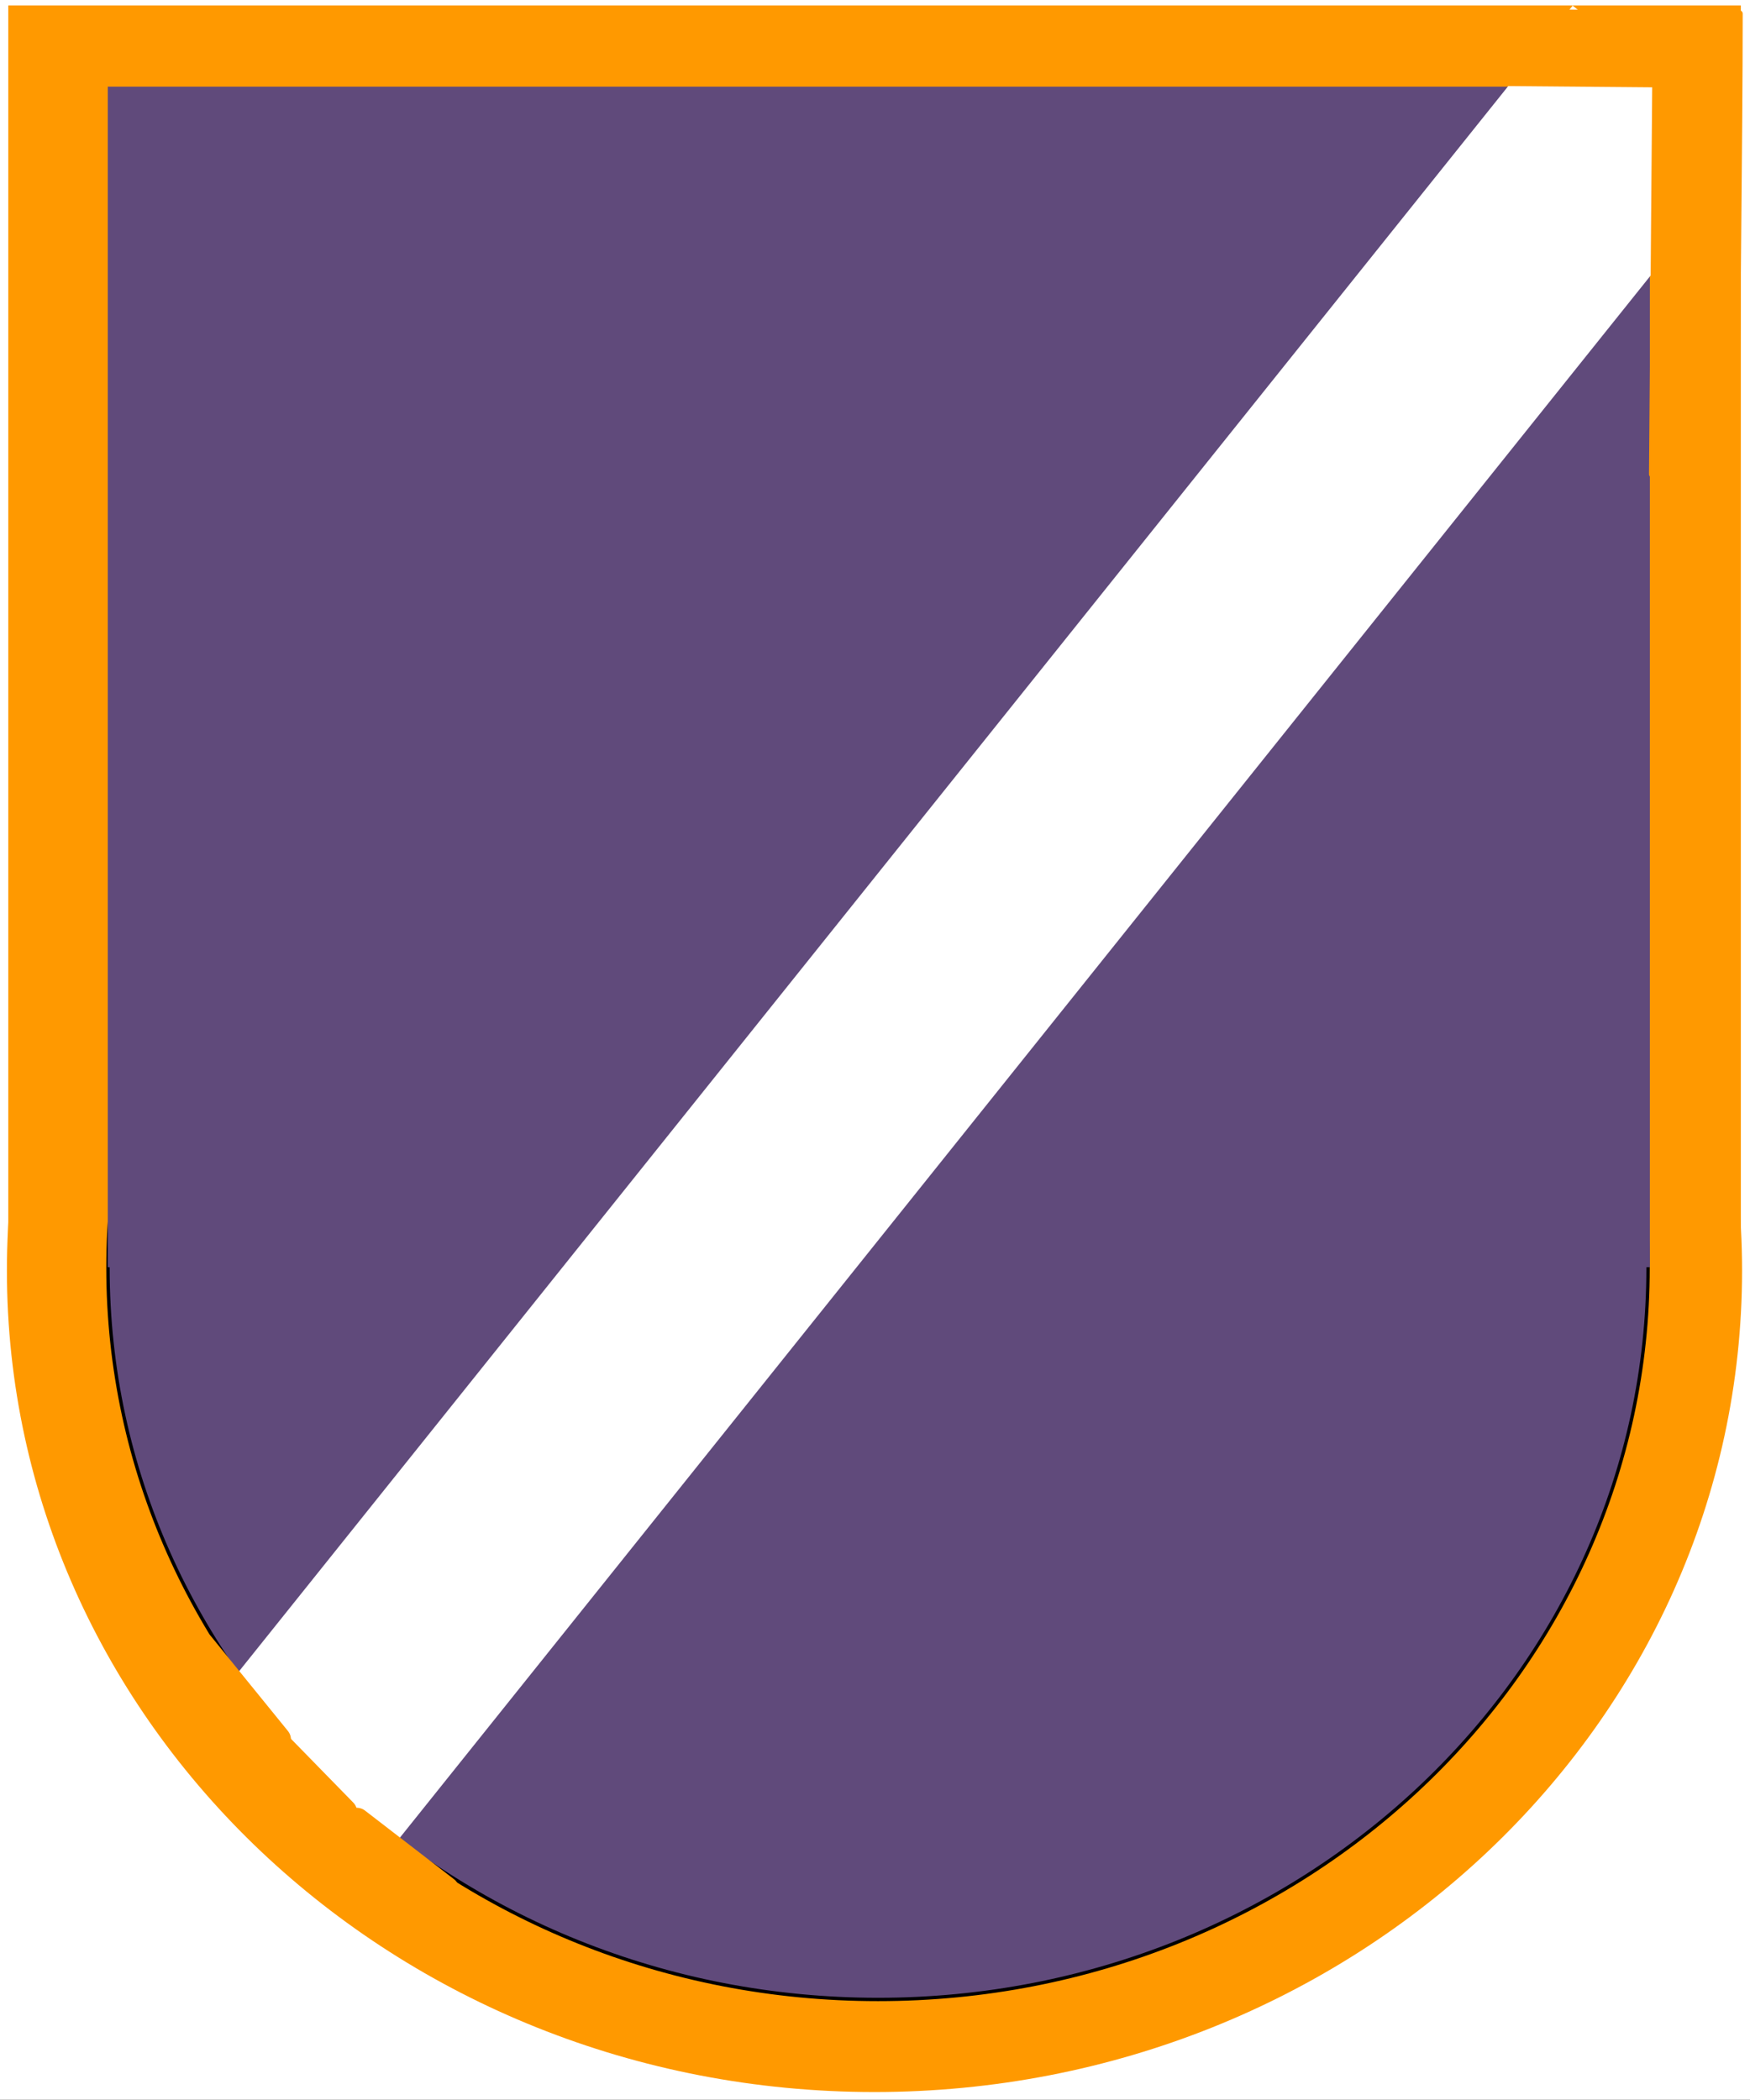
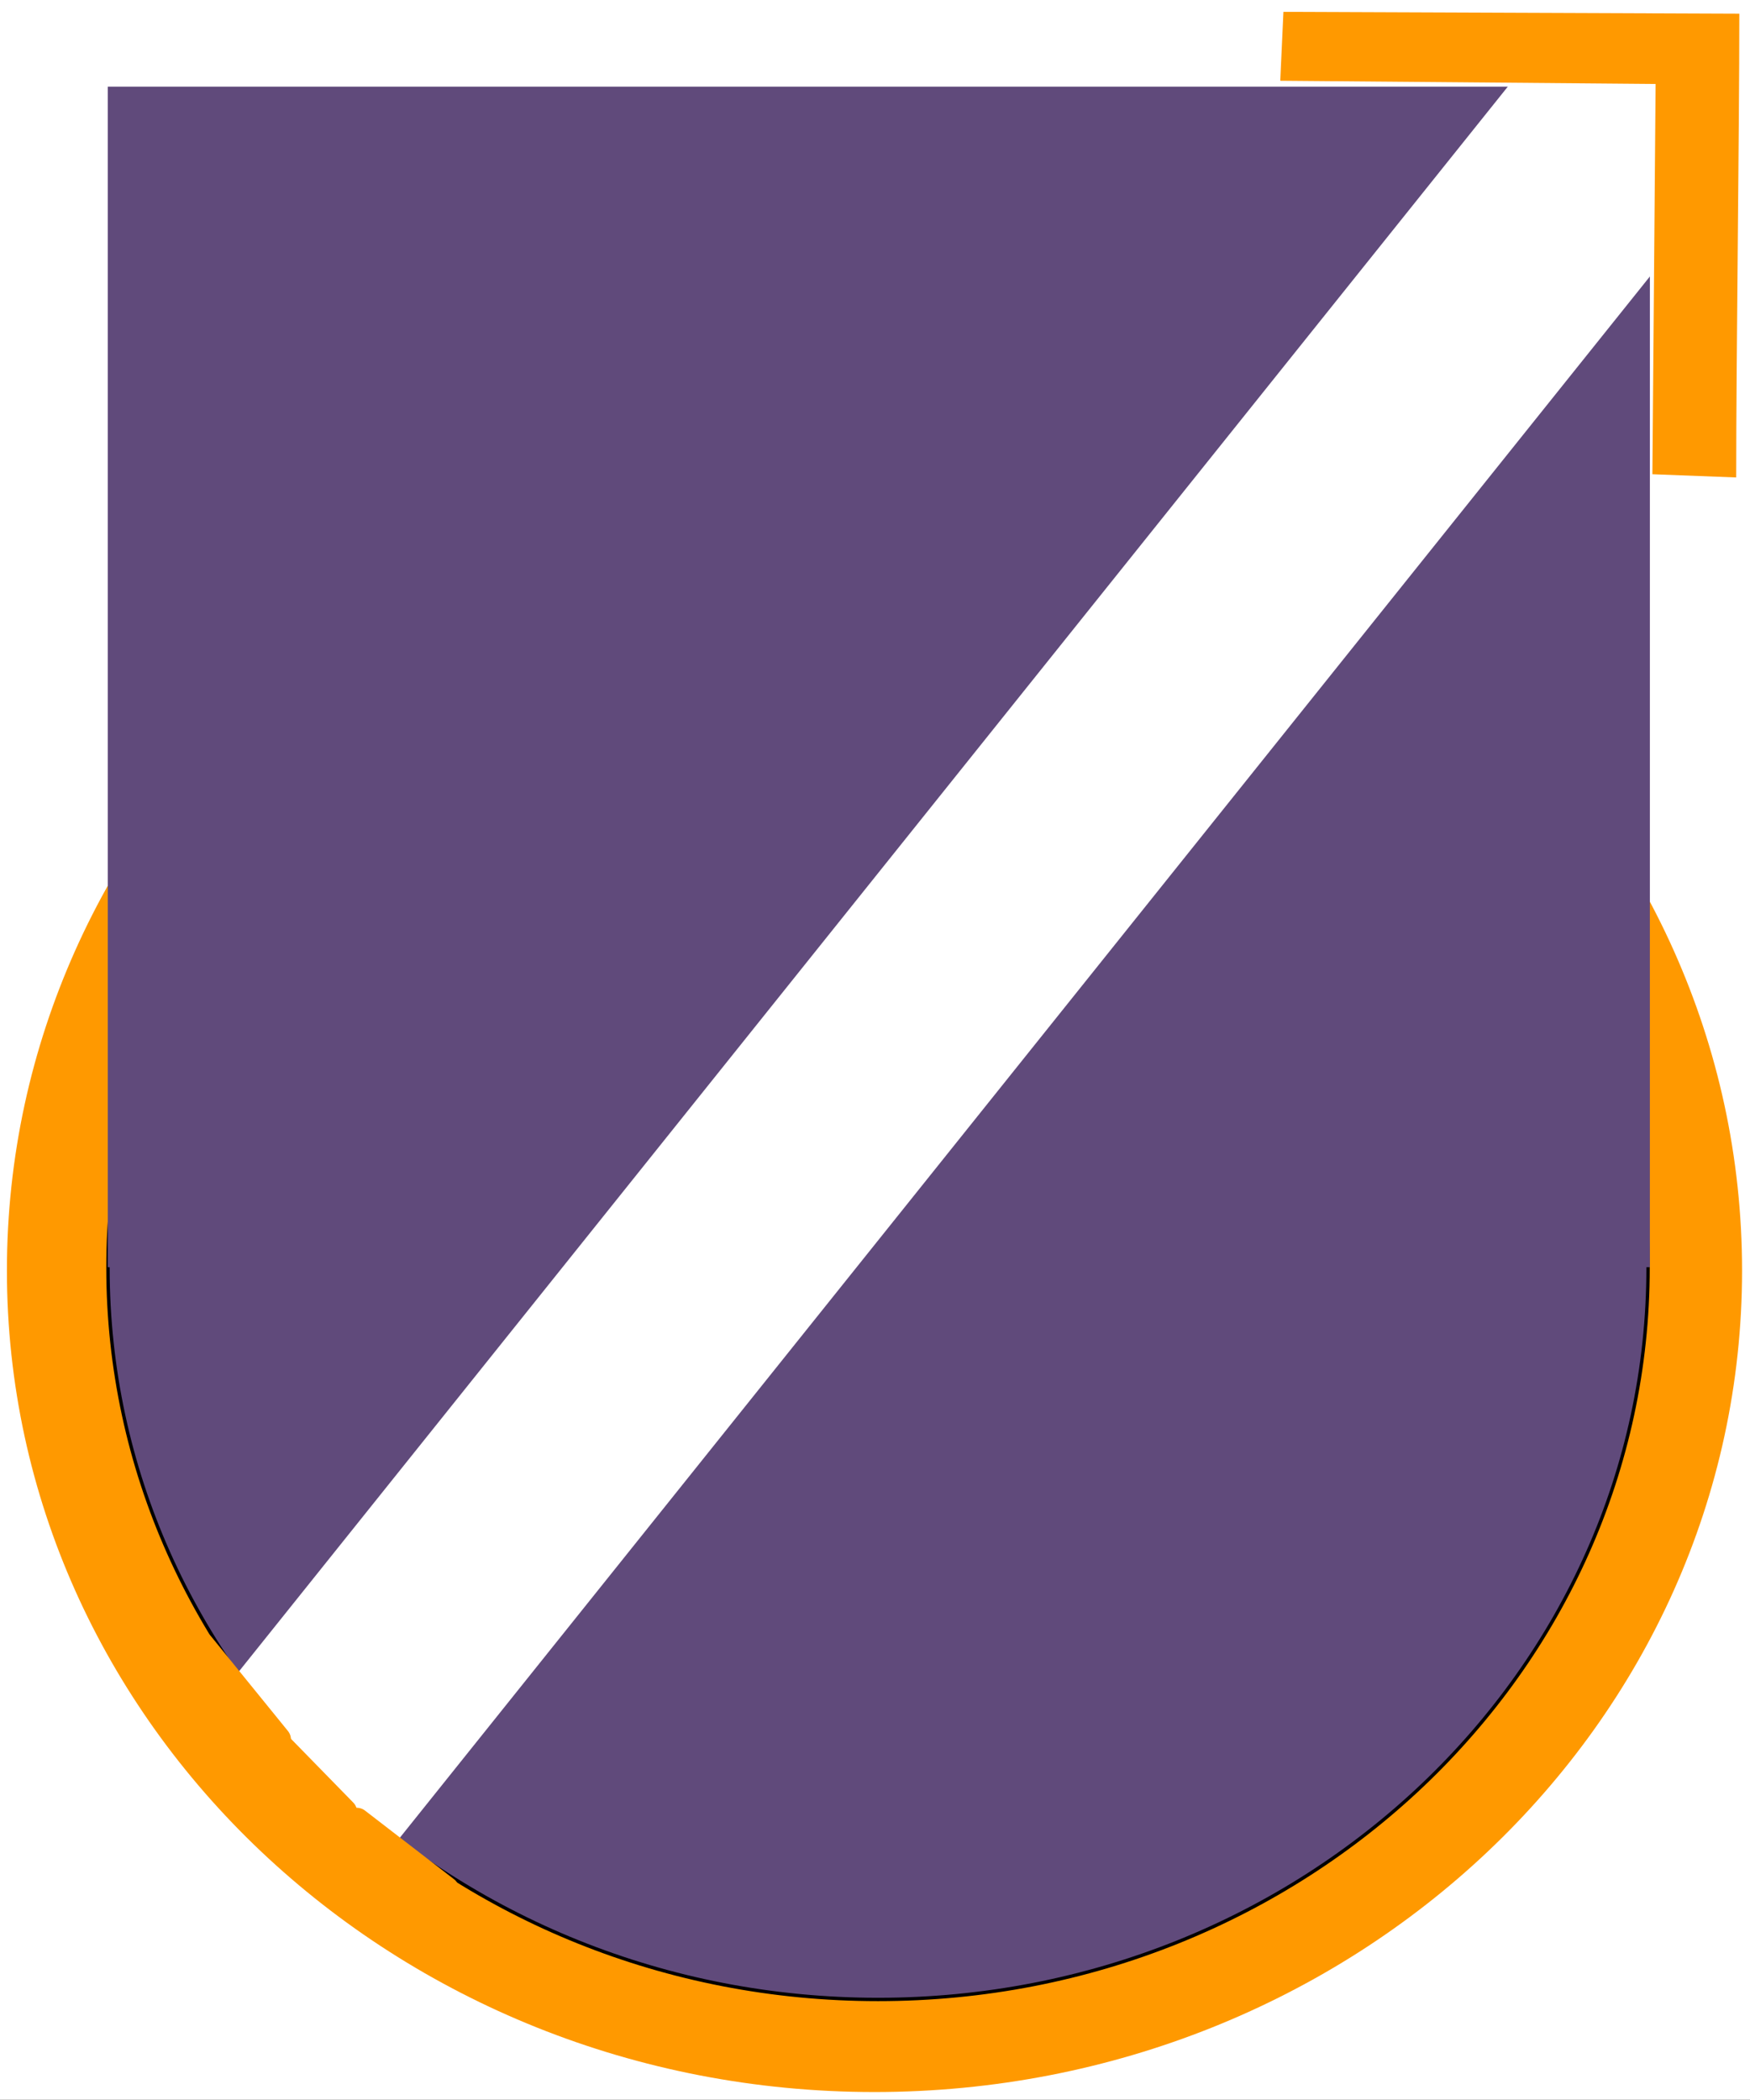
<svg xmlns="http://www.w3.org/2000/svg" width="129.6pt" height="155.52pt" viewBox="0 0 129.6 155.52" version="1.1">
  <rect x="0" y="0" width="129.6" height="155.52" fill="#808080" stroke="none" />
  <defs>
    <clipPath id="clip1">
      <path d="M 0 0 L 129.602 0 L 129.602 155.52 L 0 155.52 Z M 0 0 " />
    </clipPath>
    <clipPath id="clip2">
      <path d="M 0 33 L 129.602 33 L 129.602 155 L 0 155 Z M 0 33 " />
    </clipPath>
    <clipPath id="clip3">
-       <path d="M 0 92 L 129.602 92 L 129.602 97 L 0 97 Z M 0 92 " />
-     </clipPath>
+       </clipPath>
    <clipPath id="clip4">
      <path d="M 14 0 L 129.602 0 L 129.602 140 L 14 140 Z M 14 0 " />
    </clipPath>
    <clipPath id="clip5">
-       <path d="M 94 0 L 129.602 0 L 129.602 36 L 94 36 Z M 94 0 " />
-     </clipPath>
+       </clipPath>
  </defs>
  <g id="surface1">
    <g clip-path="url(#clip1)" clip-rule="nonzero">
      <path style=" stroke:none;fill-rule:evenodd;fill:rgb(100%,100%,100%);fill-opacity:1;" d="M 0 155.5 L 129.629 155.5 L 129.629 0 L 0 0 Z M 0 155.5 " />
    </g>
    <g clip-path="url(#clip2)" clip-rule="nonzero">
      <path style=" stroke:none;fill-rule:evenodd;fill:rgb(100%,59.999%,0%);fill-opacity:1;" d="M 0.512 94.094 C 0.512 60.492 29.277 33.262 64.758 33.262 C 100.238 33.262 129.012 60.492 129.012 94.094 C 129.012 127.691 100.238 154.93 64.758 154.93 C 29.277 154.93 0.512 127.691 0.512 94.094 Z M 0.512 94.094 " />
    </g>
-     <path style=" stroke:none;fill-rule:evenodd;fill:rgb(100%,59.999%,0%);fill-opacity:1;" d="M 0.613 94.438 L 128.922 94.438 L 128.922 0.402 L 0.613 0.402 Z M 0.613 94.438 " />
    <g clip-path="url(#clip3)" clip-rule="nonzero">
      <path style="fill:none;stroke-width:3;stroke-linecap:butt;stroke-linejoin:round;stroke:rgb(100%,59.999%,0%);stroke-opacity:1;stroke-miterlimit:10;" d="M 0.805 61.329 L 128.68 60.969 " transform="matrix(1,0,0,-1,0,155.52)" />
    </g>
    <path style="fill-rule:evenodd;fill:rgb(37.599%,28.999%,48.199%);fill-opacity:1;stroke-width:0.25;stroke-linecap:butt;stroke-linejoin:round;stroke:rgb(0%,0%,0%);stroke-opacity:1;stroke-miterlimit:10;" d="M 7.996 61.633 C 7.996 91.563 33.531 115.821 65.027 115.821 C 96.523 115.821 122.051 91.563 122.051 61.633 C 122.051 31.707 96.523 7.446 65.027 7.446 C 33.531 7.446 7.996 31.707 7.996 61.633 Z M 7.996 61.633 " transform="matrix(1,0,0,-1,0,155.52)" />
    <path style=" stroke:none;fill-rule:evenodd;fill:rgb(37.599%,28.999%,48.199%);fill-opacity:1;" d="M 7.984 93.848 L 122.184 93.848 L 122.184 6.418 L 7.984 6.418 Z M 7.984 93.848 " />
    <g clip-path="url(#clip4)" clip-rule="nonzero">
      <path style="fill:none;stroke-width:17;stroke-linecap:butt;stroke-linejoin:round;stroke:rgb(100%,100%,100%);stroke-opacity:1;stroke-miterlimit:10;" d="M 123.102 149.79 L 22.559 24.215 " transform="matrix(1,0,0,-1,0,155.52)" />
    </g>
    <path style="fill-rule:evenodd;fill:rgb(100%,59.999%,0%);fill-opacity:1;stroke-width:2;stroke-linecap:butt;stroke-linejoin:round;stroke:rgb(100%,59.999%,0%);stroke-opacity:1;stroke-miterlimit:10;" d="M 14.887 33.668 L 20.547 26.696 L 17.582 24.293 L 11.926 31.266 Z M 14.887 33.668 " transform="matrix(1,0,0,-1,0,155.52)" />
    <path style=" stroke:none;fill-rule:evenodd;fill:rgb(100%,59.999%,0%);fill-opacity:1;" d="M 94.812 5.98 L 95.047 0.879 L 128.809 1.012 C 128.809 10.039 128.578 26.32 128.578 35.359 L 122.371 35.121 C 122.449 25.48 122.531 15.852 122.609 6.219 Z M 94.812 5.98 " />
    <g clip-path="url(#clip5)" clip-rule="nonzero">
      <path style="fill:none;stroke-width:0.5;stroke-linecap:butt;stroke-linejoin:round;stroke:rgb(100%,59.999%,0%);stroke-opacity:1;stroke-miterlimit:10;" d="M 94.812 149.54 L 95.047 154.641 L 128.809 154.508 C 128.809 145.481 128.578 129.2 128.578 120.161 L 122.371 120.399 C 122.449 130.04 122.531 139.668 122.609 149.301 Z M 94.812 149.54 " transform="matrix(1,0,0,-1,0,155.52)" />
    </g>
-     <path style="fill-rule:evenodd;fill:rgb(100%,59.999%,0%);fill-opacity:1;stroke-width:2;stroke-linecap:butt;stroke-linejoin:round;stroke:rgb(100%,59.999%,0%);stroke-opacity:1;stroke-miterlimit:10;" d="M 19.633 27.278 L 25.449 21.325 L 22.418 18.364 L 16.602 24.313 Z M 19.633 27.278 " transform="matrix(1,0,0,-1,0,155.52)" />
+     <path style="fill-rule:evenodd;fill:rgb(100%,59.999%,0%);fill-opacity:1;stroke-width:2;stroke-linecap:butt;stroke-linejoin:round;stroke:rgb(100%,59.999%,0%);stroke-opacity:1;stroke-miterlimit:10;" d="M 19.633 27.278 L 25.449 21.325 L 22.418 18.364 L 16.602 24.313 M 19.633 27.278 " transform="matrix(1,0,0,-1,0,155.52)" />
    <path style="fill-rule:evenodd;fill:rgb(100%,59.999%,0%);fill-opacity:1;stroke-width:2;stroke-linecap:butt;stroke-linejoin:round;stroke:rgb(100%,59.999%,0%);stroke-opacity:1;stroke-miterlimit:10;" d="M 26.422 20.641 L 33.008 15.563 L 30.422 12.204 L 23.832 17.286 Z M 26.422 20.641 " transform="matrix(1,0,0,-1,0,155.52)" />
  </g>
</svg>